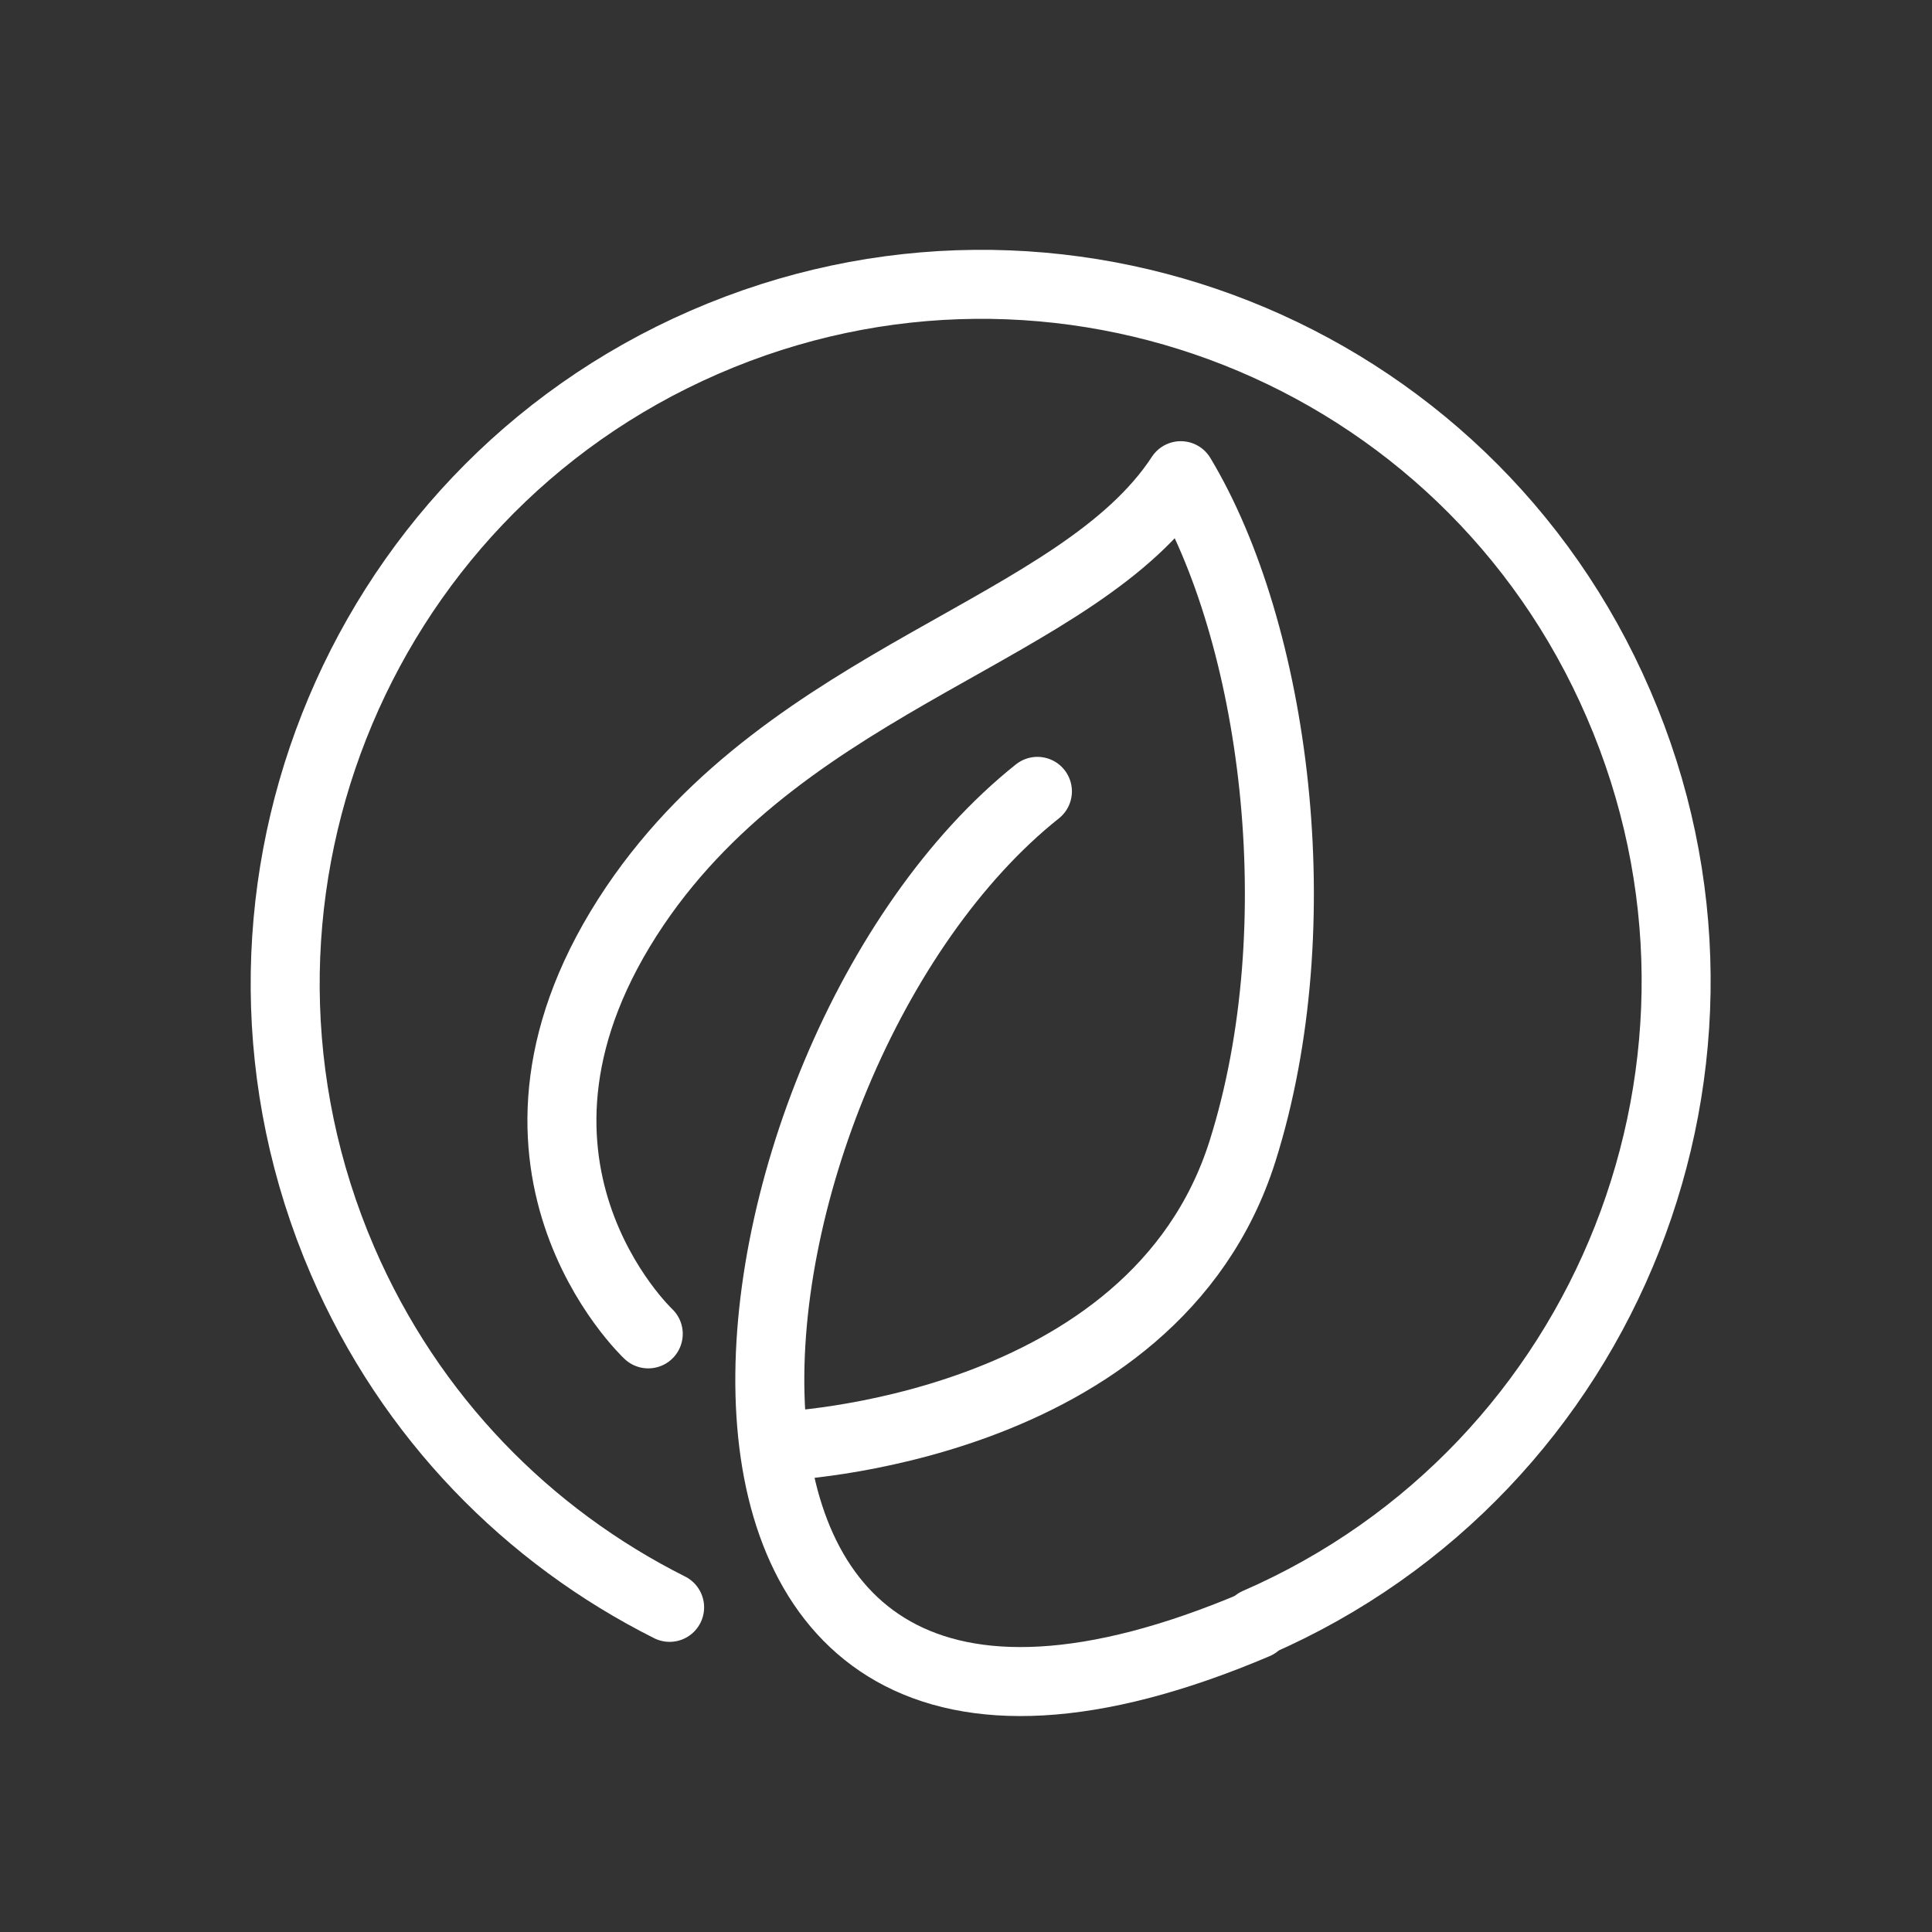
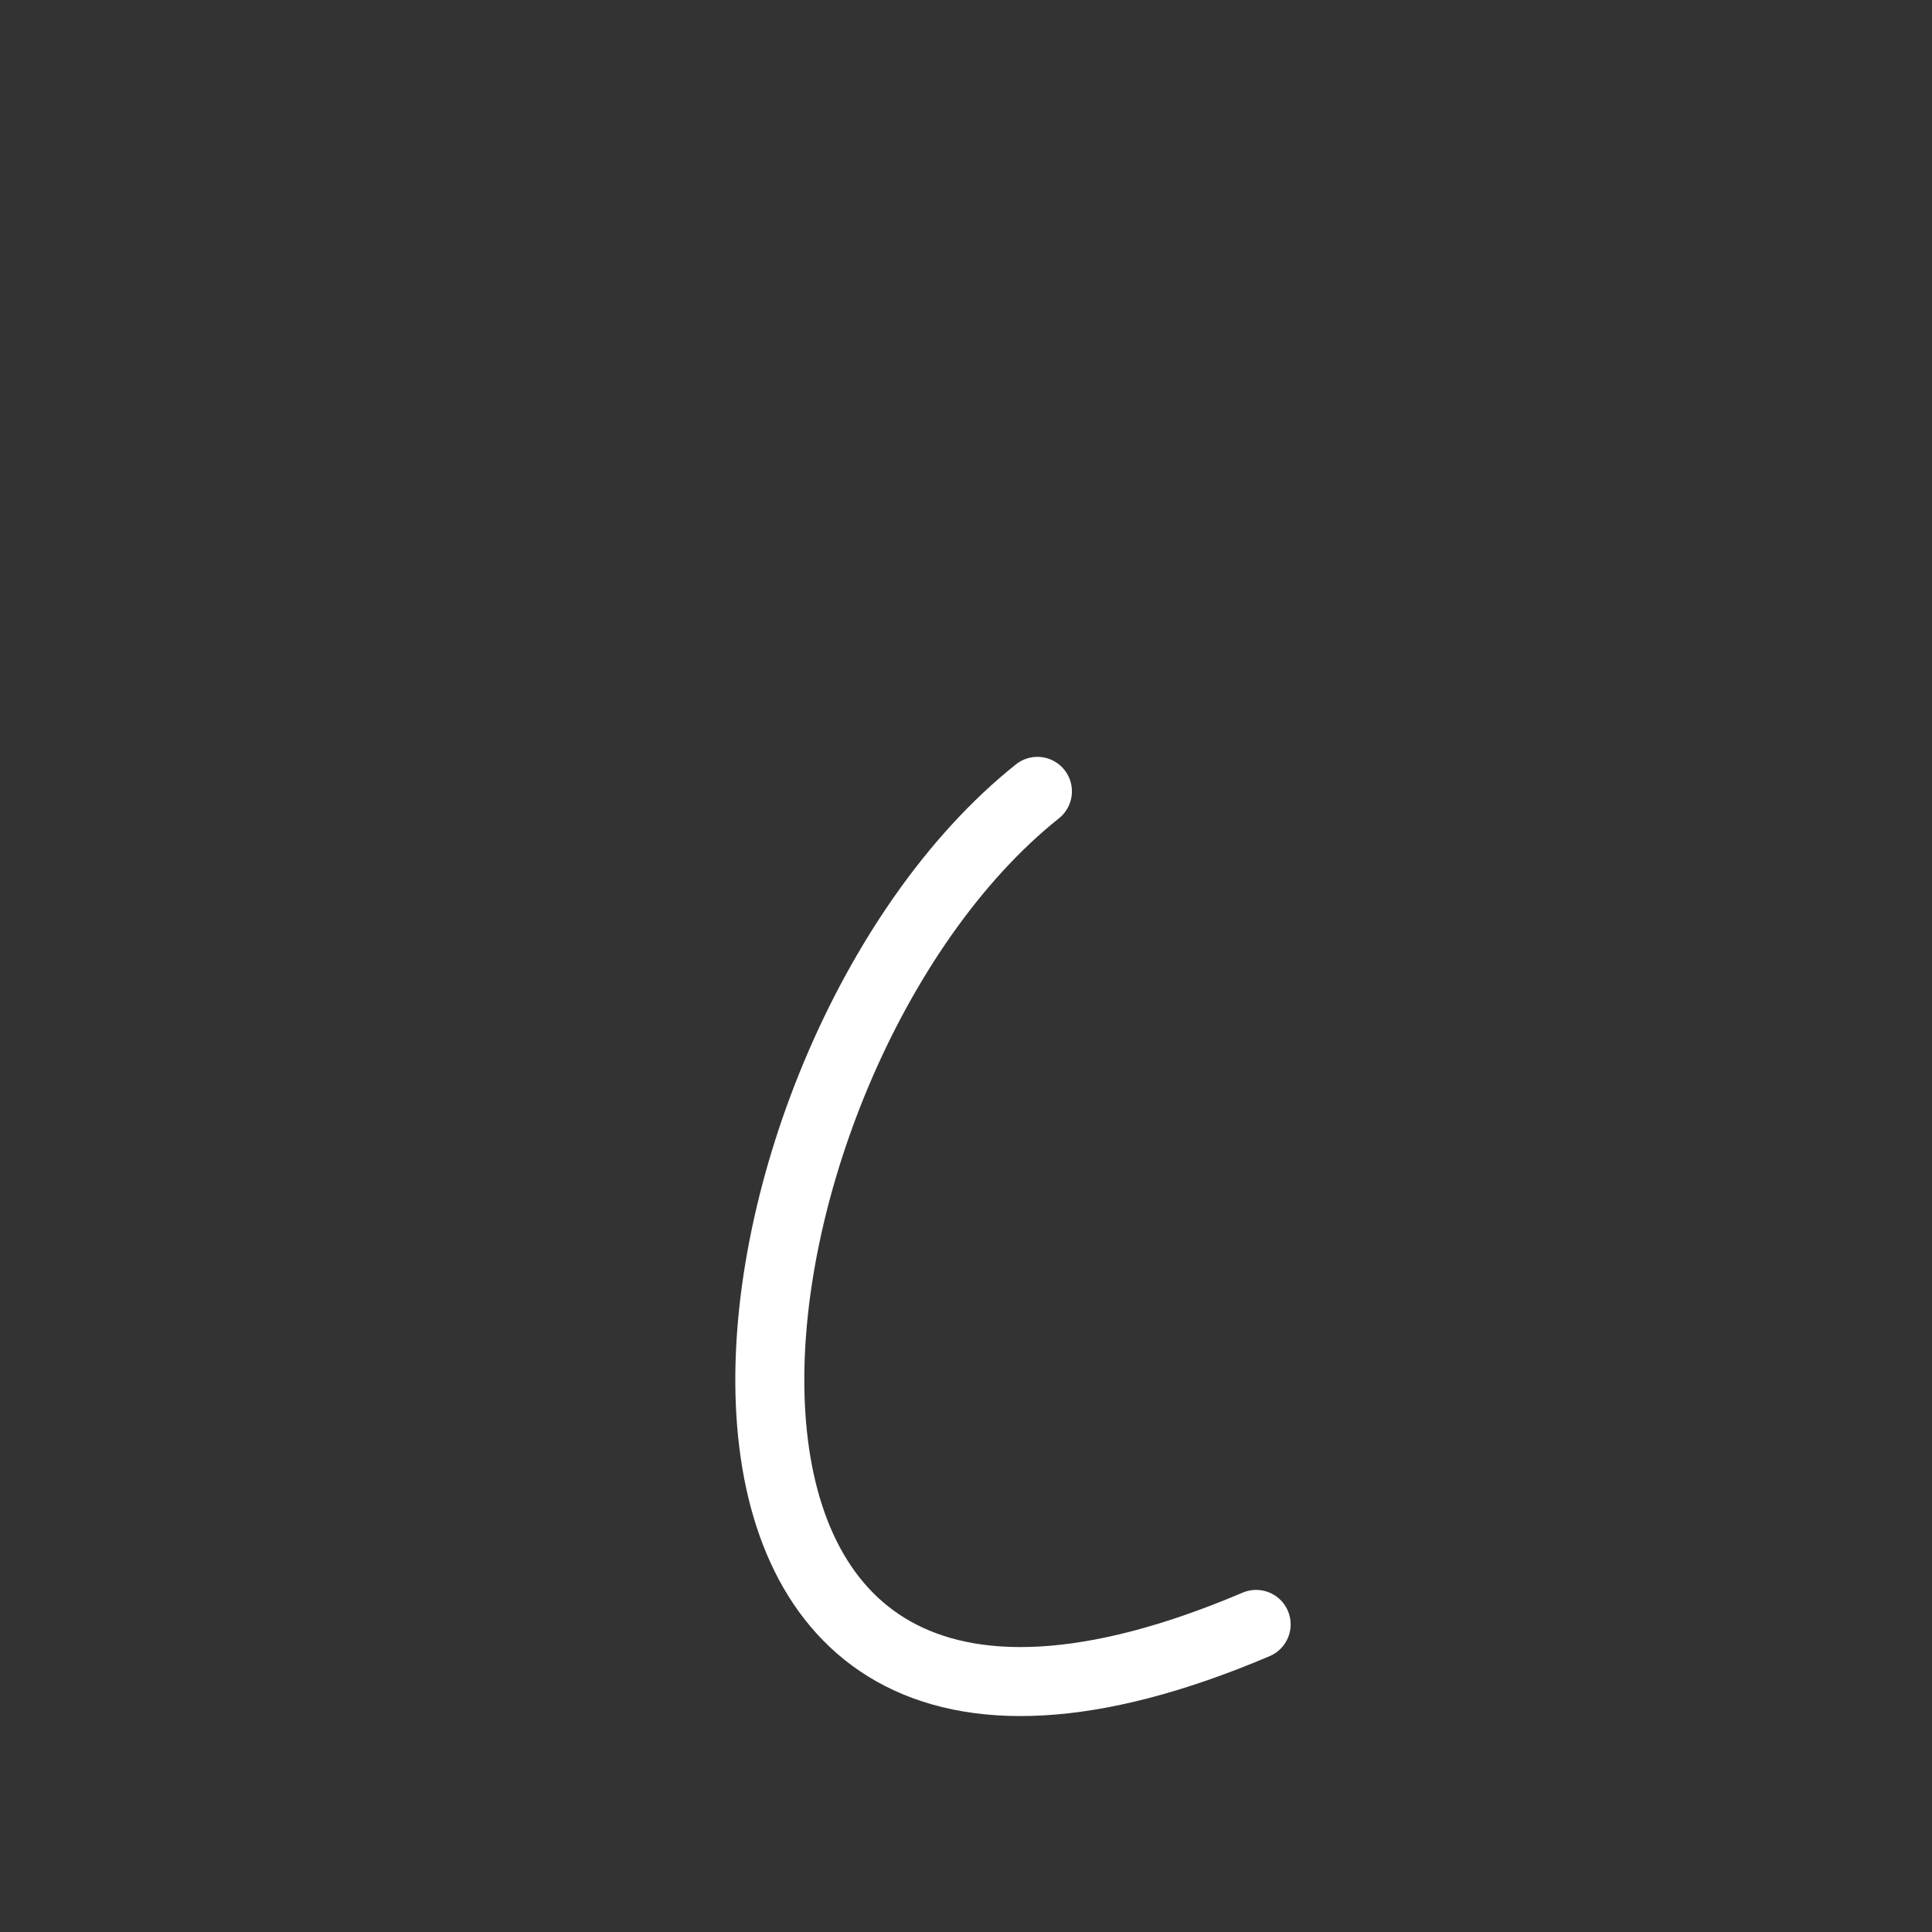
<svg xmlns="http://www.w3.org/2000/svg" width="56" height="56" viewBox="0 0 56 56" fill="none">
  <rect x="0" y="0" width="56" height="56" fill="#333333" stroke="none" />
  <path d="M36.41 47.084C17.093 55.299 20.333 30.698 30.07 22.938" stroke="white" stroke-width="2" stroke-miterlimit="10" stroke-linecap="round" stroke-linejoin="round" />
-   <path d="M22.598 41.919C22.598 41.919 33.434 41.517 36.013 33.373C38.094 26.785 36.95 18.32 34.225 13.788C31.27 18.308 22.955 19.544 18.41 26.25C13.422 33.633 18.79 38.663 18.79 38.663" stroke="white" stroke-width="2" stroke-miterlimit="10" stroke-linecap="round" stroke-linejoin="round" />
-   <path d="M36.428 47.029C46.637 42.584 51.351 30.661 46.915 20.409C42.504 10.167 30.641 5.47 20.415 9.922C10.206 14.366 5.509 26.282 9.928 36.541C11.893 41.094 15.315 44.535 19.409 46.59" stroke="white" stroke-width="2" stroke-miterlimit="10" stroke-linecap="round" stroke-linejoin="round" />
</svg>